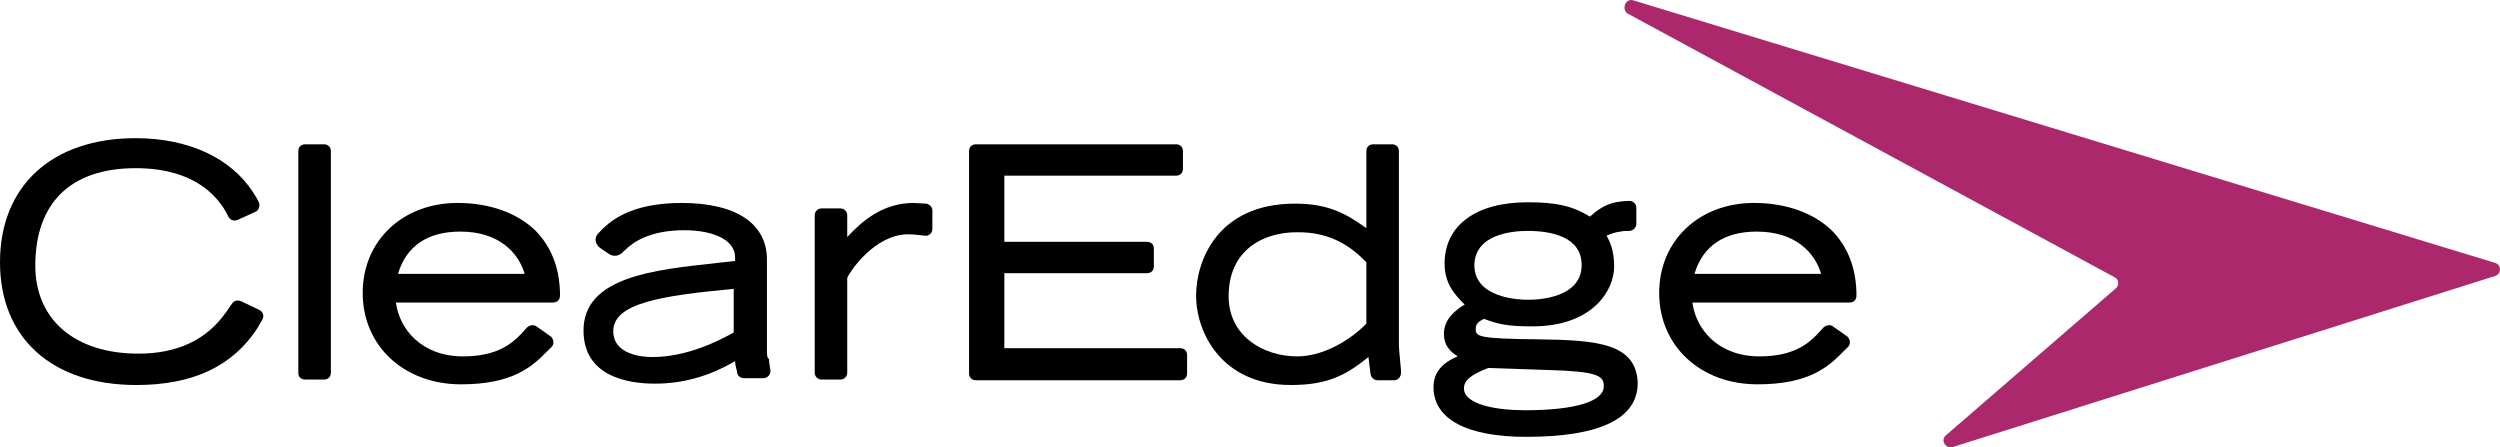
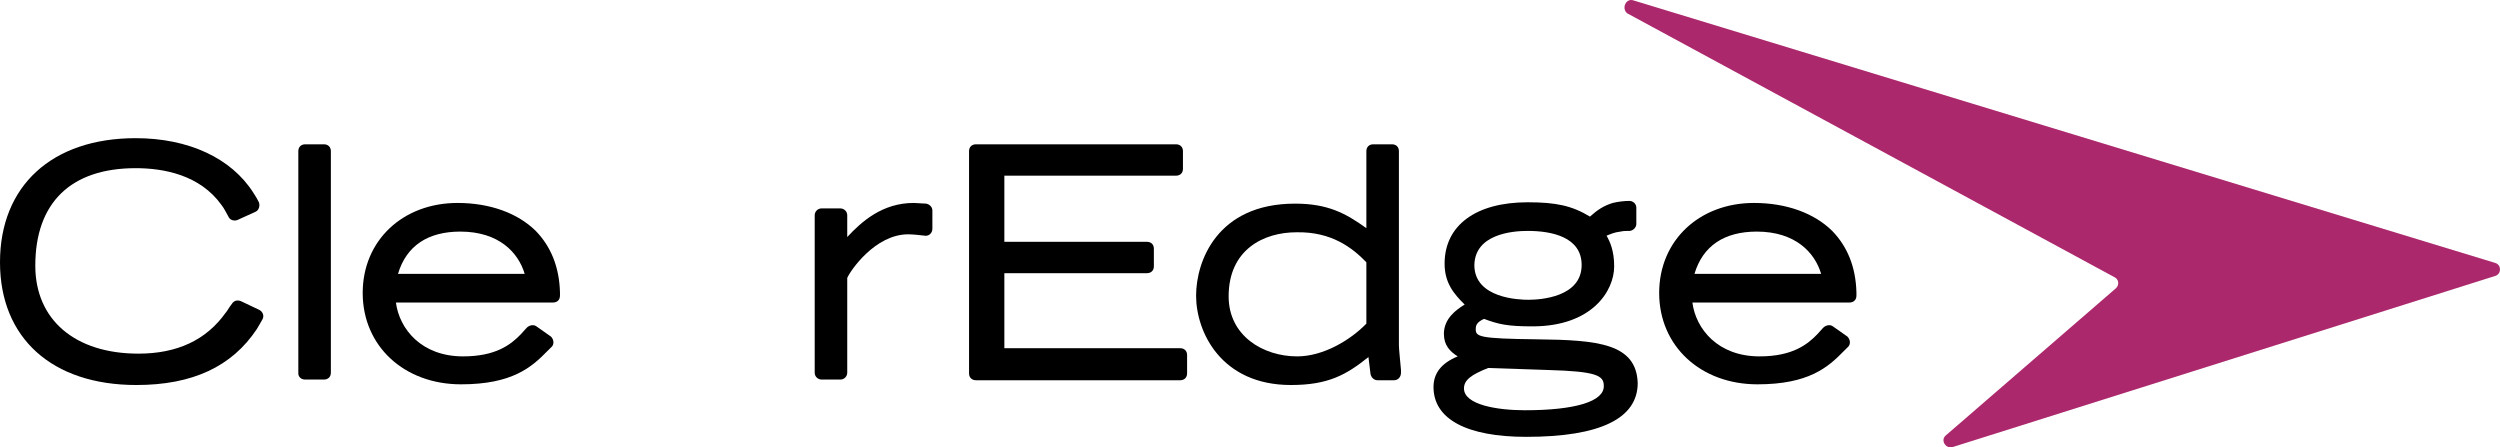
<svg xmlns="http://www.w3.org/2000/svg" width="190" height="34" viewBox="0 0 190 34" fill="none">
  <path d="M124.151 0.033L189.645 19.985C190.119 20.14 190.119 20.814 189.645 20.969L148.402 33.977C147.876 34.133 147.455 33.459 147.876 33.096L160.817 21.902C161.08 21.643 161.027 21.229 160.712 21.073L123.677 1.017C123.204 0.655 123.572 -0.175 124.151 0.033Z" fill="#AC286C" />
  <path d="M23.199 28.847H24.62C24.935 28.847 25.146 28.639 25.146 28.328V11.486C25.146 11.175 24.935 10.967 24.62 10.967H23.199C22.884 10.967 22.673 11.175 22.673 11.486V28.38C22.673 28.639 22.884 28.847 23.199 28.847Z" fill="black" />
-   <path d="M58.287 26.67V19.726C58.287 16.979 55.92 15.424 51.817 15.424C47.871 15.424 46.293 16.823 45.451 17.756C45.136 18.067 45.241 18.585 45.609 18.845L46.293 19.311C46.609 19.518 47.03 19.466 47.293 19.207C47.345 19.156 47.398 19.104 47.45 19.052C48.134 18.378 49.397 17.497 52.027 17.497C53.868 17.497 55.867 18.067 55.867 19.57V19.829C55.394 19.881 54.973 19.933 54.5 19.985C49.765 20.503 44.347 21.021 44.347 25.115C44.347 28.639 47.766 29.157 49.765 29.157C51.922 29.157 53.921 28.587 55.867 27.447C55.867 27.655 55.92 27.862 55.973 28.069C55.973 28.121 56.025 28.225 56.025 28.328C56.078 28.587 56.288 28.743 56.551 28.743H58.024C58.34 28.743 58.603 28.432 58.55 28.121C58.498 27.81 58.445 27.499 58.445 27.292C58.287 27.188 58.287 26.929 58.287 26.67ZM55.762 21.954V25.271C54.552 25.945 52.185 27.136 49.555 27.136C48.871 27.136 46.609 26.981 46.609 25.167C46.609 23.042 50.239 22.472 55.762 21.954Z" fill="black" />
  <path d="M69.44 15.424C67.073 15.424 65.495 16.823 64.39 18.015V16.357C64.39 16.046 64.127 15.839 63.864 15.839H62.444C62.128 15.839 61.917 16.098 61.917 16.357V28.328C61.917 28.639 62.181 28.847 62.444 28.847H63.864C64.18 28.847 64.39 28.587 64.39 28.328V21.177V21.125C64.6 20.607 66.494 17.808 69.019 17.808C69.335 17.808 69.861 17.86 70.282 17.912C70.597 17.964 70.861 17.704 70.861 17.394V15.994C70.861 15.735 70.65 15.528 70.387 15.476C70.124 15.476 69.703 15.424 69.44 15.424Z" fill="black" />
  <path d="M76.331 20.762H87.168C87.484 20.762 87.694 20.555 87.694 20.244V18.896C87.694 18.586 87.484 18.378 87.168 18.378H76.331V13.351H89.378C89.693 13.351 89.904 13.144 89.904 12.833V11.486C89.904 11.175 89.693 10.967 89.378 10.967H74.174C73.859 10.967 73.648 11.175 73.648 11.486V28.38C73.648 28.691 73.859 28.898 74.174 28.898H89.693C90.009 28.898 90.219 28.691 90.219 28.38V26.981C90.219 26.67 90.009 26.463 89.693 26.463H76.331V20.762Z" fill="black" />
  <path d="M106.317 26.255V11.486C106.317 11.175 106.106 10.967 105.791 10.967H104.37C104.055 10.967 103.844 11.175 103.844 11.486V17.342C102.266 16.202 100.898 15.476 98.426 15.476C92.481 15.476 90.903 19.881 90.903 22.472C90.903 25.219 92.797 29.261 98.11 29.261C100.951 29.261 102.319 28.484 104.002 27.136L104.16 28.432C104.213 28.691 104.423 28.898 104.686 28.898H105.949C106.264 28.898 106.475 28.639 106.475 28.328V28.121C106.422 27.499 106.317 26.515 106.317 26.255ZM103.844 19.933V24.597C102.634 25.841 100.583 27.085 98.584 27.085C96.006 27.085 93.376 25.53 93.376 22.524C93.376 18.948 96.059 17.653 98.531 17.653C101.214 17.601 102.792 18.845 103.844 19.933Z" fill="black" />
  <path d="M141.089 22.213C141.037 20.296 140.406 18.741 139.248 17.549C137.88 16.202 135.776 15.424 133.304 15.424C129.148 15.424 126.097 18.275 126.097 22.265C126.097 26.307 129.253 29.209 133.567 29.209C137.46 29.209 138.933 27.914 140.142 26.67C140.195 26.618 140.3 26.515 140.458 26.359C140.669 26.152 140.616 25.789 140.406 25.582L139.301 24.804C139.09 24.649 138.775 24.701 138.564 24.908C138.406 25.064 138.249 25.271 138.143 25.374C137.354 26.204 136.197 27.085 133.725 27.085C130.568 27.085 128.885 25.012 128.622 22.991H140.563C140.879 22.991 141.089 22.783 141.089 22.472C141.089 22.369 141.089 22.213 141.089 22.213ZM128.78 20.814C129.411 18.689 131.042 17.601 133.514 17.601C136.46 17.601 137.933 19.207 138.406 20.814H128.78Z" fill="black" />
  <path d="M42.558 22.213C42.506 20.296 41.874 18.741 40.717 17.549C39.349 16.202 37.245 15.424 34.773 15.424C30.617 15.424 27.565 18.275 27.565 22.265C27.565 26.307 30.722 29.209 35.035 29.209C38.928 29.209 40.401 27.914 41.611 26.67C41.664 26.618 41.769 26.515 41.927 26.359C42.137 26.152 42.085 25.789 41.874 25.582L40.77 24.804C40.559 24.649 40.243 24.701 40.033 24.908C39.875 25.064 39.717 25.271 39.612 25.374C38.823 26.204 37.666 27.085 35.193 27.085C32.037 27.085 30.354 25.012 30.09 22.991H42.032C42.348 22.991 42.558 22.783 42.558 22.472C42.558 22.369 42.558 22.213 42.558 22.213ZM30.248 20.814C30.88 18.689 32.51 17.601 34.983 17.601C37.929 17.601 39.402 19.207 39.875 20.814H30.248Z" fill="black" />
  <path d="M116.838 25.789C112.367 25.737 112.156 25.582 112.156 25.012C112.156 24.753 112.209 24.493 112.788 24.234C113.892 24.649 114.576 24.804 116.47 24.804C120.994 24.804 122.677 22.11 122.677 20.244C122.677 19.052 122.362 18.378 122.099 17.912C122.362 17.808 122.677 17.653 123.151 17.601C123.361 17.549 123.624 17.549 123.835 17.549C124.098 17.549 124.361 17.29 124.361 17.031V15.787C124.361 15.476 124.098 15.269 123.835 15.269C123.467 15.269 122.993 15.321 122.572 15.424C121.888 15.632 121.415 15.943 120.836 16.461C119.468 15.632 118.259 15.373 116.102 15.373C112.156 15.373 109.789 17.134 109.789 20.037C109.789 21.488 110.473 22.317 111.315 23.146C110.631 23.561 109.736 24.234 109.736 25.374C109.736 26.255 110.21 26.722 110.788 27.085C109.526 27.603 108.947 28.38 108.947 29.417C108.947 31.852 111.472 33.2 115.996 33.2C121.625 33.2 124.466 31.8 124.466 29.106C124.361 26.1 121.415 25.841 116.838 25.789ZM116.102 17.549C117.943 17.549 120.205 18.015 120.205 20.14C120.205 22.576 117.101 22.783 116.154 22.783C115.47 22.783 112.051 22.68 112.051 20.14C112.104 17.808 114.892 17.549 116.102 17.549ZM115.891 31.179C113.787 31.179 111.262 30.764 111.262 29.52C111.262 28.898 111.788 28.484 113.103 27.966C114.681 28.017 116.207 28.069 117.68 28.121C121.31 28.225 121.888 28.536 121.888 29.313C121.941 30.505 119.732 31.179 115.891 31.179Z" fill="black" />
  <path d="M17.15 23.768C15.677 25.841 13.467 26.877 10.521 26.877C5.681 26.877 2.683 24.286 2.683 20.192C2.683 15.424 5.366 12.781 10.311 12.781C12.468 12.781 15.203 13.3 16.834 15.58C17.044 15.839 17.202 16.202 17.36 16.461C17.465 16.72 17.781 16.823 18.044 16.72L19.412 16.098C19.675 15.994 19.78 15.632 19.675 15.373C19.57 15.165 19.464 14.958 19.254 14.647C17.57 12.004 14.309 10.501 10.311 10.501C3.945 10.501 0 14.129 0 19.933C0 25.685 3.945 29.261 10.363 29.261C14.624 29.261 17.623 27.862 19.517 25.012C19.622 24.856 19.78 24.545 19.938 24.286C20.096 24.027 19.99 23.716 19.727 23.561L18.307 22.887C18.044 22.783 17.781 22.835 17.623 23.094C17.413 23.353 17.255 23.664 17.15 23.768Z" fill="black" />
</svg>